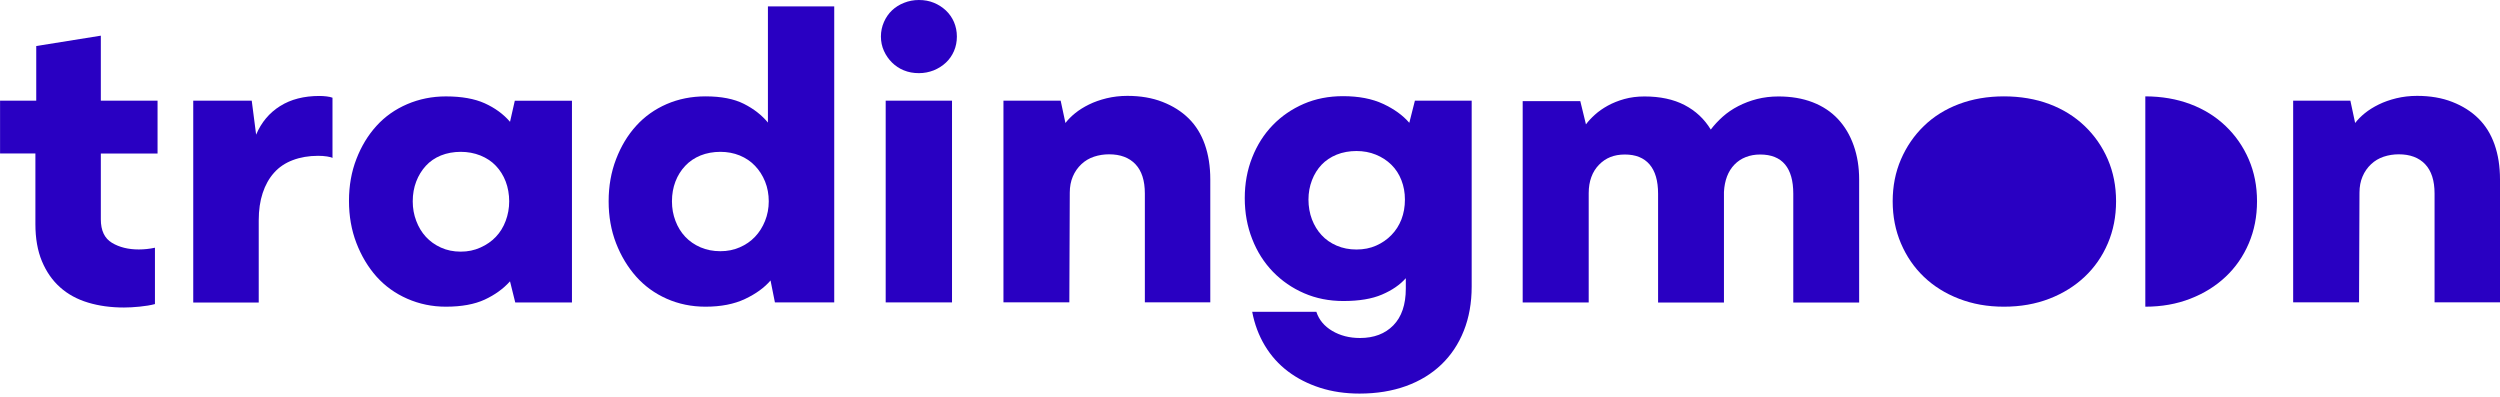
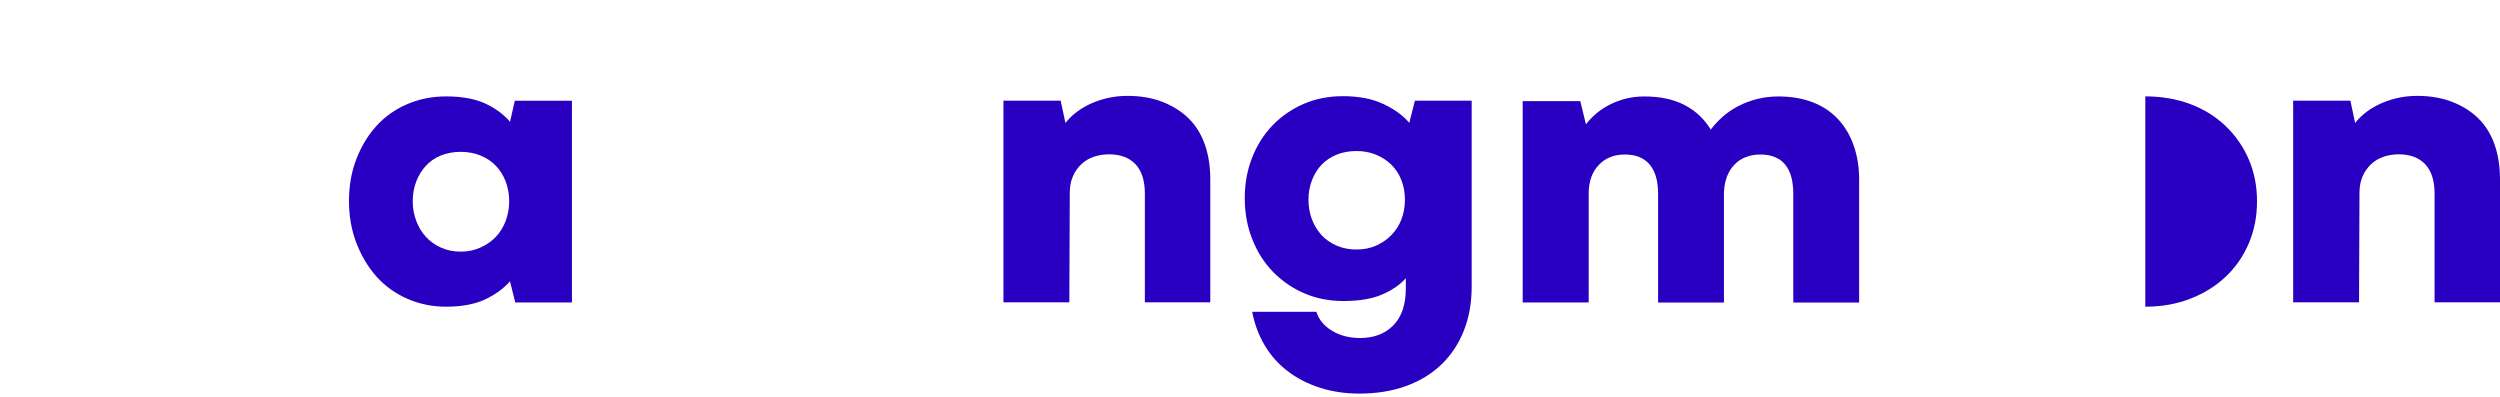
<svg xmlns="http://www.w3.org/2000/svg" width="189" height="30" viewBox="0 0 189 30" fill="none">
-   <path d="M0 7.608H2.74V3.479L7.623 2.697V7.608H11.911V11.608H7.623V16.584C7.623 17.428 7.902 18.019 8.464 18.357C9.026 18.694 9.7 18.859 10.493 18.859C10.69 18.859 10.895 18.848 11.103 18.826C11.312 18.804 11.516 18.771 11.714 18.727V22.988C11.382 23.076 10.999 23.138 10.56 23.182C10.121 23.226 9.722 23.248 9.372 23.248C8.382 23.248 7.474 23.124 6.652 22.874C5.825 22.625 5.122 22.239 4.541 21.718C3.957 21.197 3.503 20.544 3.171 19.751C2.84 18.958 2.676 18.023 2.676 16.936V11.604H0.004V7.604L0 7.608Z" fill="#2900C2" />
-   <path d="M14.609 22.863V7.611H19.031L19.363 10.18C19.757 9.248 20.364 8.529 21.175 8.019C21.99 7.509 22.977 7.255 24.145 7.255C24.32 7.255 24.503 7.266 24.689 7.288C24.875 7.31 25.024 7.343 25.136 7.387V11.942C25.069 11.898 24.931 11.861 24.723 11.828C24.514 11.795 24.287 11.78 24.045 11.78C23.342 11.78 22.705 11.89 22.132 12.107C21.559 12.323 21.086 12.643 20.714 13.065C20.338 13.487 20.055 13.997 19.858 14.595C19.66 15.193 19.56 15.88 19.56 16.661V22.874H14.613L14.609 22.863Z" fill="#2900C2" />
  <path d="M38.558 21.267C38.052 21.832 37.415 22.291 36.645 22.65C35.874 23.006 34.895 23.186 33.708 23.186C32.673 23.186 31.702 22.984 30.79 22.584C29.878 22.184 29.104 21.626 28.463 20.911C27.827 20.195 27.321 19.351 26.945 18.375C26.569 17.399 26.383 16.338 26.383 15.189C26.383 14.041 26.569 12.984 26.945 12.019C27.317 11.053 27.823 10.22 28.463 9.516C29.1 8.811 29.878 8.264 30.79 7.872C31.702 7.483 32.677 7.288 33.708 7.288C34.895 7.288 35.874 7.461 36.645 7.809C37.415 8.158 38.052 8.62 38.558 9.208L38.919 7.615H43.24V22.867H38.953L38.558 21.274V21.267ZM36.317 18.716C36.779 18.511 37.17 18.239 37.49 17.901C37.81 17.564 38.056 17.164 38.23 16.698C38.405 16.232 38.495 15.74 38.495 15.219C38.495 14.698 38.405 14.177 38.23 13.721C38.056 13.266 37.806 12.87 37.49 12.536C37.17 12.198 36.779 11.942 36.317 11.754C35.856 11.571 35.361 11.479 34.832 11.479C34.304 11.479 33.782 11.571 33.332 11.754C32.882 11.938 32.502 12.198 32.193 12.536C31.884 12.874 31.642 13.266 31.467 13.721C31.292 14.177 31.203 14.676 31.203 15.219C31.203 15.762 31.292 16.232 31.467 16.698C31.642 17.164 31.884 17.564 32.193 17.901C32.502 18.239 32.882 18.511 33.332 18.716C33.782 18.922 34.281 19.024 34.832 19.024C35.383 19.024 35.856 18.922 36.317 18.716Z" fill="#2900C2" />
-   <path d="M58.252 21.204C57.79 21.747 57.146 22.213 56.324 22.602C55.501 22.991 54.504 23.186 53.339 23.186C52.282 23.186 51.303 22.984 50.402 22.584C49.501 22.184 48.731 21.626 48.094 20.911C47.458 20.195 46.951 19.355 46.575 18.39C46.2 17.424 46.013 16.367 46.013 15.219C46.013 14.07 46.2 13.006 46.575 12.033C46.948 11.057 47.454 10.217 48.094 9.512C48.731 8.808 49.501 8.261 50.402 7.868C51.303 7.479 52.282 7.285 53.339 7.285C54.526 7.285 55.494 7.475 56.242 7.853C56.99 8.231 57.593 8.705 58.055 9.266V0.484H63.068V22.859H58.583L58.252 21.201V21.204ZM55.925 18.698C56.376 18.503 56.759 18.239 57.079 17.901C57.4 17.564 57.653 17.164 57.839 16.698C58.025 16.232 58.118 15.74 58.118 15.219C58.118 14.698 58.025 14.177 57.839 13.721C57.653 13.266 57.4 12.87 57.079 12.536C56.759 12.198 56.376 11.942 55.925 11.754C55.475 11.571 54.984 11.479 54.459 11.479C53.934 11.479 53.409 11.571 52.959 11.754C52.509 11.938 52.121 12.198 51.805 12.536C51.485 12.874 51.239 13.266 51.064 13.721C50.889 14.177 50.8 14.676 50.8 15.219C50.8 15.762 50.889 16.232 51.064 16.698C51.239 17.164 51.489 17.564 51.805 17.901C52.125 18.239 52.509 18.503 52.959 18.698C53.409 18.892 53.908 18.991 54.459 18.991C55.01 18.991 55.475 18.892 55.925 18.698Z" fill="#2900C2" />
-   <path d="M68.328 5.318C67.985 5.178 67.691 4.98 67.438 4.73C67.185 4.481 66.98 4.187 66.828 3.853C66.675 3.516 66.597 3.152 66.597 2.763C66.597 2.374 66.675 2.004 66.828 1.659C66.98 1.314 67.185 1.02 67.438 0.782C67.691 0.543 67.993 0.352 68.346 0.213C68.696 0.073 69.072 0 69.467 0C69.884 0 70.263 0.07 70.606 0.213C70.948 0.352 71.25 0.55 71.514 0.796C71.778 1.046 71.979 1.339 72.124 1.673C72.266 2.011 72.34 2.374 72.34 2.763C72.34 3.152 72.269 3.516 72.124 3.853C71.979 4.191 71.778 4.481 71.514 4.73C71.25 4.98 70.941 5.174 70.591 5.318C70.237 5.457 69.865 5.53 69.47 5.53C69.053 5.53 68.674 5.461 68.332 5.318H68.328ZM66.958 22.863V7.611H71.972V22.863H66.958Z" fill="#2900C2" />
  <path d="M75.865 7.608H80.186L80.547 9.299C80.745 9.039 80.994 8.789 81.288 8.551C81.586 8.312 81.932 8.096 82.327 7.901C82.721 7.707 83.168 7.549 83.663 7.428C84.158 7.31 84.679 7.248 85.23 7.248C86.22 7.248 87.106 7.398 87.884 7.703C88.666 8.008 89.324 8.422 89.864 8.954C90.404 9.487 90.809 10.14 91.085 10.921C91.36 11.703 91.498 12.58 91.498 13.556V22.856H86.551V14.628C86.551 13.652 86.313 12.914 85.84 12.415C85.368 11.916 84.701 11.666 83.845 11.666C83.451 11.666 83.071 11.725 82.706 11.846C82.345 11.967 82.025 12.155 81.75 12.415C81.474 12.676 81.258 12.984 81.106 13.344C80.953 13.7 80.875 14.107 80.875 14.562L80.842 22.856H75.861V7.604L75.865 7.608Z" fill="#2900C2" />
  <path d="M106.971 7.608H111.259V21.656C111.259 22.892 111.062 24.008 110.664 25.006C110.269 26.004 109.7 26.856 108.966 27.56C108.229 28.265 107.34 28.808 106.294 29.186C105.248 29.564 104.079 29.755 102.78 29.755C101.701 29.755 100.707 29.608 99.795 29.315C98.883 29.021 98.075 28.61 97.372 28.078C96.668 27.546 96.084 26.896 95.622 26.125C95.161 25.355 94.841 24.503 94.666 23.571H99.516C99.713 24.177 100.115 24.661 100.718 25.017C101.321 25.373 102.021 25.553 102.814 25.553C103.871 25.553 104.712 25.234 105.337 24.595C105.963 23.957 106.279 23.028 106.279 21.813V21.032C105.84 21.531 105.24 21.942 104.481 22.268C103.722 22.595 102.75 22.757 101.563 22.757C100.484 22.757 99.497 22.562 98.593 22.169C97.692 21.78 96.906 21.237 96.233 20.544C95.563 19.85 95.038 19.028 94.666 18.07C94.29 17.116 94.104 16.085 94.104 14.98C94.104 13.876 94.29 12.852 94.666 11.905C95.038 10.962 95.555 10.147 96.218 9.464C96.877 8.782 97.658 8.246 98.559 7.853C99.46 7.464 100.45 7.27 101.529 7.27C102.717 7.27 103.729 7.464 104.563 7.853C105.397 8.242 106.059 8.719 106.543 9.285L106.971 7.593V7.608ZM104.034 18.569C104.474 18.375 104.861 18.111 105.188 17.773C105.52 17.435 105.769 17.043 105.948 16.588C106.123 16.133 106.212 15.633 106.212 15.09C106.212 14.547 106.123 14.081 105.948 13.626C105.773 13.171 105.52 12.782 105.188 12.455C104.857 12.129 104.466 11.876 104.016 11.692C103.565 11.508 103.074 11.417 102.549 11.417C102.025 11.417 101.5 11.508 101.049 11.692C100.599 11.876 100.219 12.132 99.91 12.455C99.601 12.782 99.359 13.171 99.184 13.626C99.01 14.081 98.92 14.569 98.92 15.09C98.92 15.611 99.01 16.133 99.184 16.588C99.359 17.043 99.601 17.439 99.91 17.773C100.219 18.111 100.599 18.375 101.049 18.569C101.5 18.764 101.998 18.863 102.549 18.863C103.1 18.863 103.595 18.764 104.034 18.569Z" fill="#2900C2" />
  <path d="M115.115 22.863V7.644H119.47L119.898 9.402C120.073 9.164 120.3 8.921 120.575 8.672C120.851 8.422 121.175 8.195 121.547 7.989C121.919 7.784 122.34 7.615 122.801 7.486C123.263 7.358 123.769 7.292 124.32 7.292C125.507 7.292 126.52 7.509 127.353 7.942C128.187 8.375 128.85 8.995 129.334 9.795C129.598 9.45 129.899 9.123 130.242 8.819C130.584 8.514 130.971 8.25 131.414 8.022C131.854 7.795 132.326 7.615 132.832 7.486C133.339 7.358 133.878 7.292 134.448 7.292C135.416 7.292 136.279 7.439 137.038 7.732C137.798 8.026 138.434 8.448 138.952 9.002C139.469 9.556 139.864 10.22 140.139 11.002C140.415 11.784 140.552 12.639 140.552 13.571V22.87H135.572V14.643C135.572 13.666 135.364 12.929 134.947 12.43C134.53 11.931 133.901 11.681 133.067 11.681C132.672 11.681 132.308 11.747 131.98 11.876C131.649 12.004 131.366 12.195 131.124 12.444C130.882 12.694 130.696 12.991 130.562 13.34C130.432 13.688 130.353 14.078 130.331 14.511V22.87H125.351V14.643C125.351 13.666 125.135 12.929 124.707 12.43C124.279 11.931 123.657 11.681 122.842 11.681C122.425 11.681 122.057 11.747 121.737 11.876C121.417 12.004 121.13 12.202 120.881 12.459C120.628 12.72 120.434 13.028 120.304 13.388C120.173 13.744 120.106 14.151 120.106 14.606V22.867H115.126L115.115 22.863Z" fill="#2900C2" />
-   <path d="M159.35 18.404C158.933 19.38 158.348 20.221 157.6 20.925C156.852 21.63 155.962 22.184 154.928 22.584C153.893 22.984 152.75 23.186 151.496 23.186C150.241 23.186 149.132 22.984 148.097 22.584C147.063 22.184 146.181 21.63 145.444 20.925C144.707 20.221 144.13 19.38 143.713 18.404C143.296 17.428 143.087 16.367 143.087 15.219C143.087 14.07 143.296 13.013 143.713 12.048C144.13 11.083 144.707 10.242 145.444 9.527C146.181 8.811 147.066 8.257 148.097 7.868C149.132 7.479 150.264 7.285 151.496 7.285C152.728 7.285 153.893 7.479 154.928 7.868C155.962 8.257 156.852 8.811 157.6 9.527C158.348 10.242 158.933 11.083 159.35 12.048C159.766 13.013 159.975 14.07 159.975 15.219C159.975 16.367 159.766 17.432 159.35 18.404Z" fill="#2900C2" />
  <path d="M173.367 7.608H177.688L178.049 9.299C178.247 9.039 178.496 8.789 178.79 8.551C179.088 8.312 179.434 8.096 179.829 7.901C180.223 7.707 180.67 7.549 181.165 7.428C181.66 7.31 182.181 7.248 182.732 7.248C183.722 7.248 184.608 7.398 185.386 7.703C186.168 8.008 186.826 8.422 187.366 8.954C187.906 9.487 188.311 10.14 188.587 10.921C188.862 11.703 189 12.58 189 13.556V22.856H184.053V14.628C184.053 13.652 183.815 12.914 183.342 12.415C182.87 11.916 182.203 11.666 181.347 11.666C180.953 11.666 180.573 11.725 180.208 11.846C179.847 11.967 179.527 12.155 179.252 12.415C178.976 12.676 178.76 12.984 178.608 13.344C178.455 13.7 178.377 14.107 178.377 14.562L178.344 22.856H173.363V7.604L173.367 7.608Z" fill="#2900C2" />
  <path d="M165.584 22.584C166.619 22.184 167.508 21.63 168.256 20.925C169.005 20.221 169.589 19.38 170.006 18.404C170.423 17.428 170.631 16.367 170.631 15.219C170.631 14.07 170.423 13.013 170.006 12.048C169.589 11.083 169.005 10.242 168.256 9.527C167.508 8.811 166.619 8.257 165.584 7.868C164.56 7.483 163.425 7.288 162.186 7.285V23.186C163.425 23.186 164.56 22.984 165.584 22.584Z" fill="#2900C2" />
</svg>